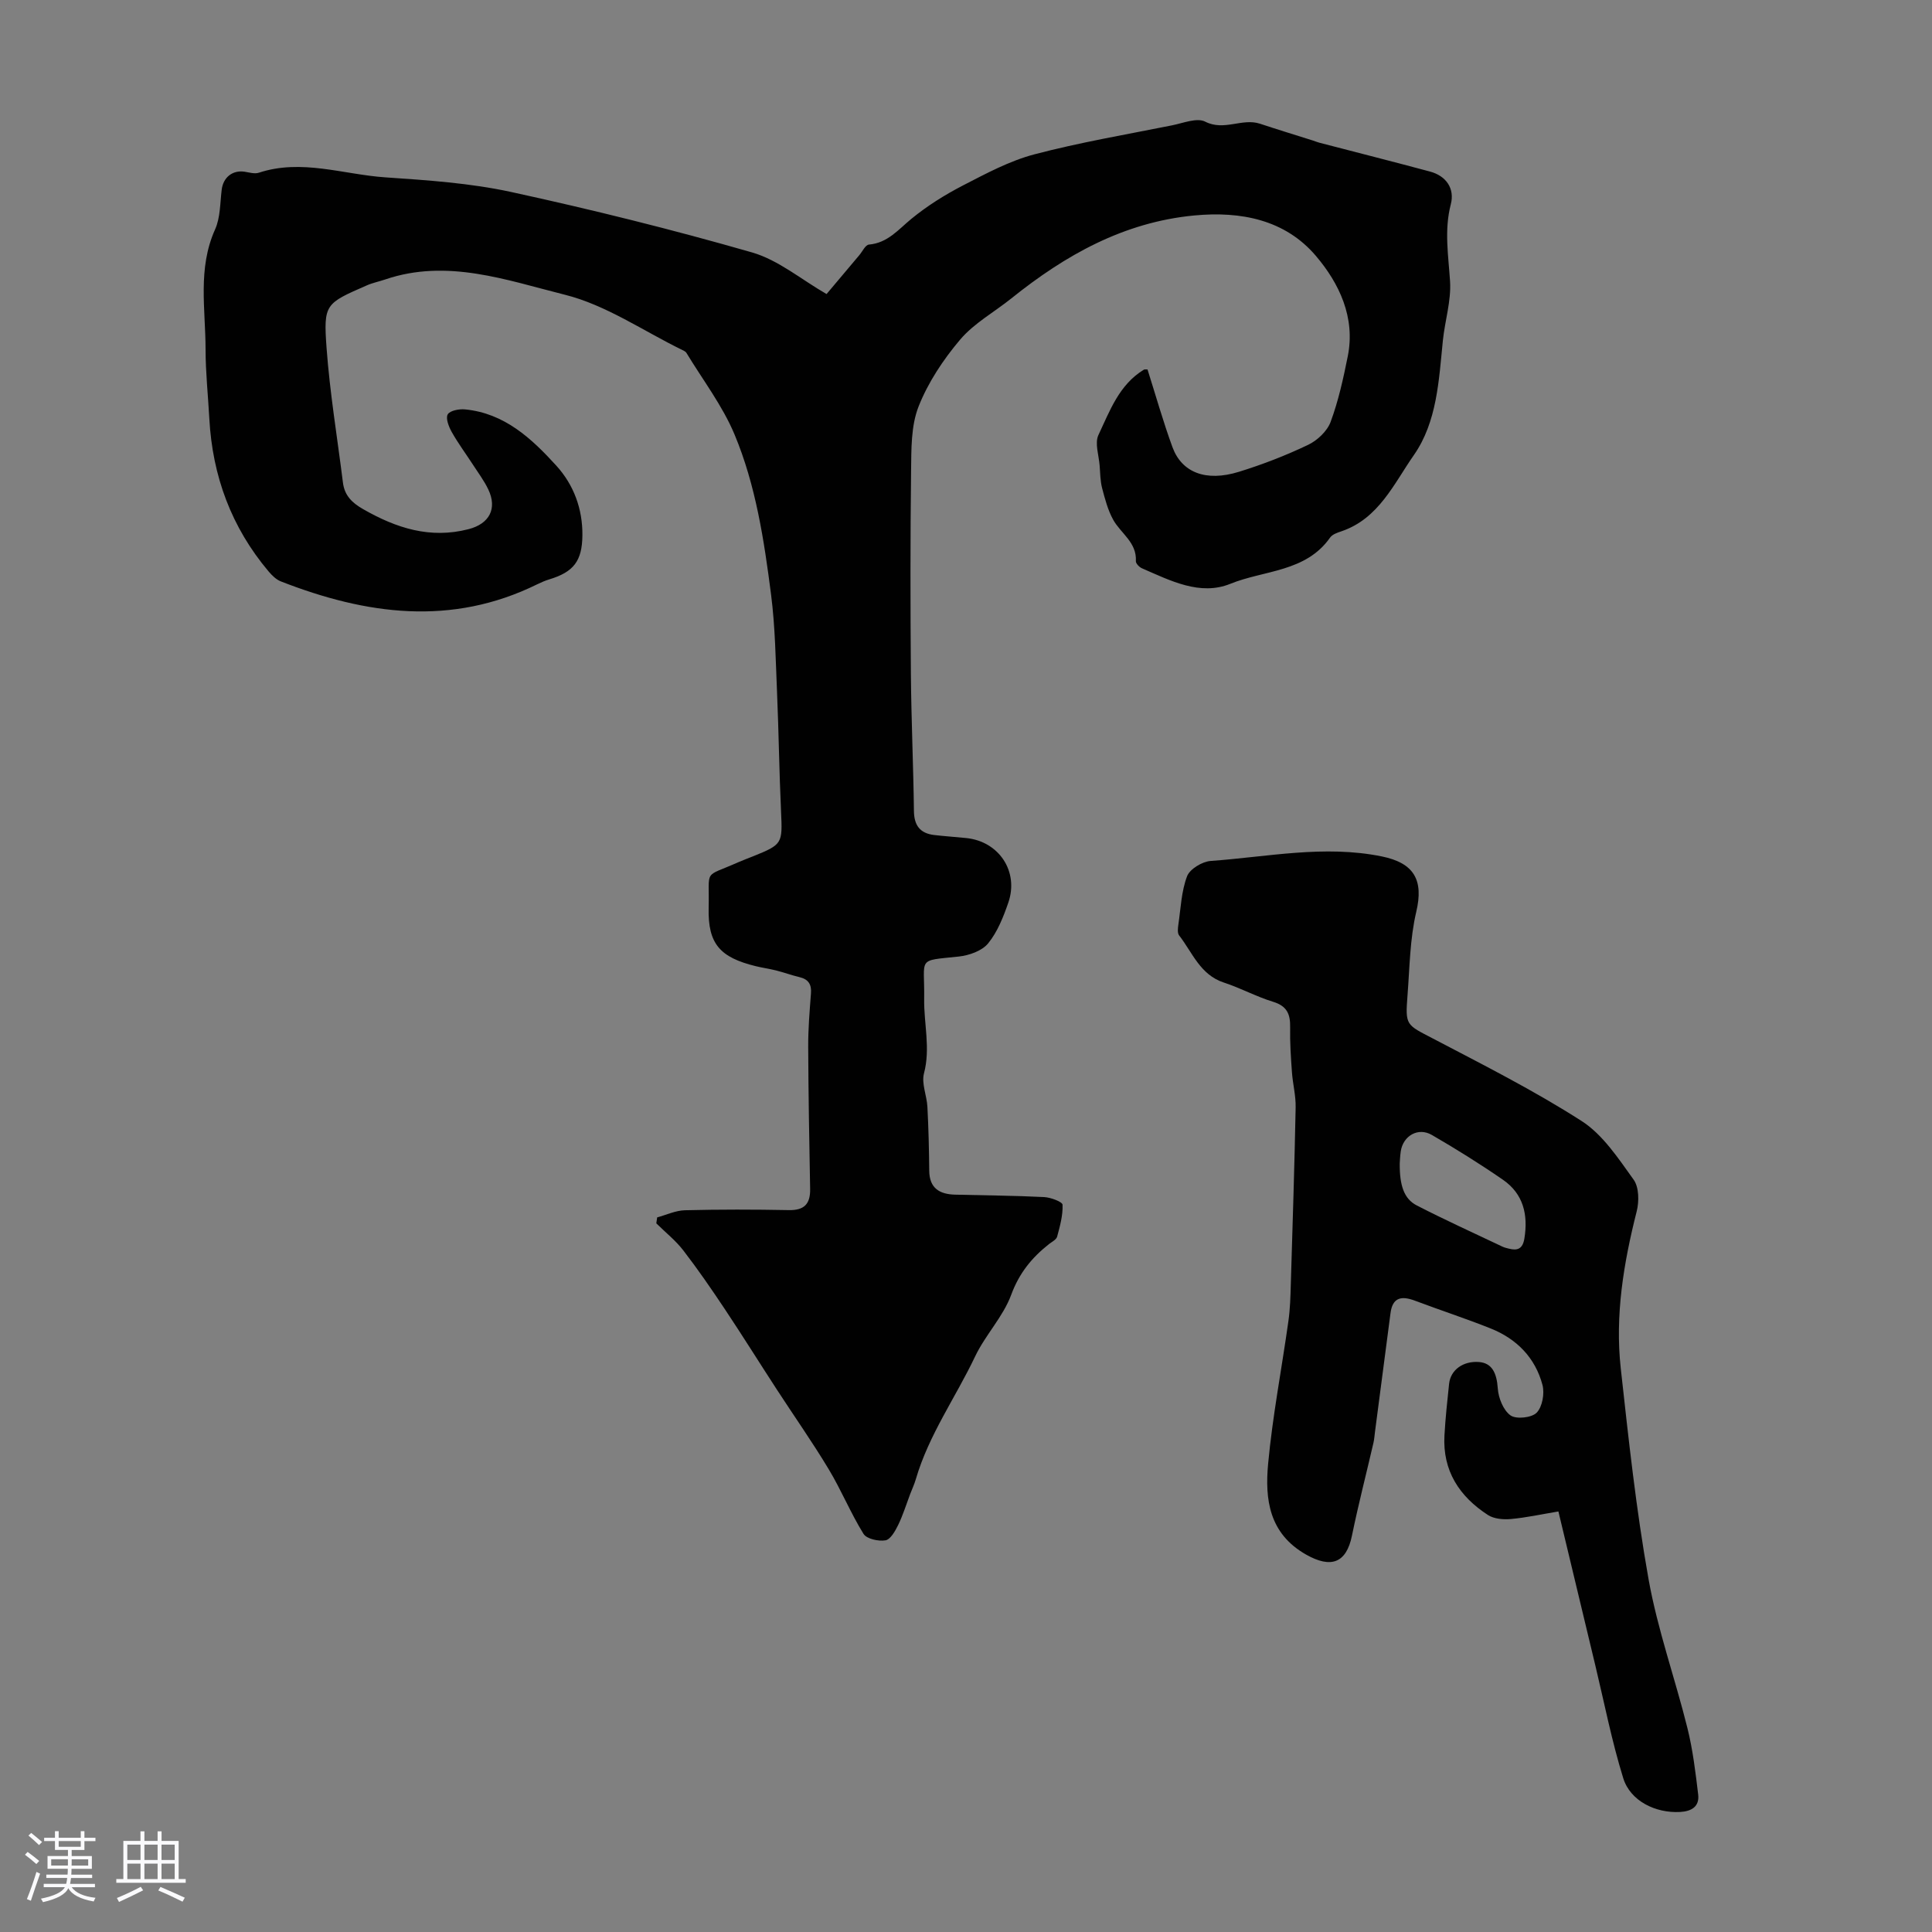
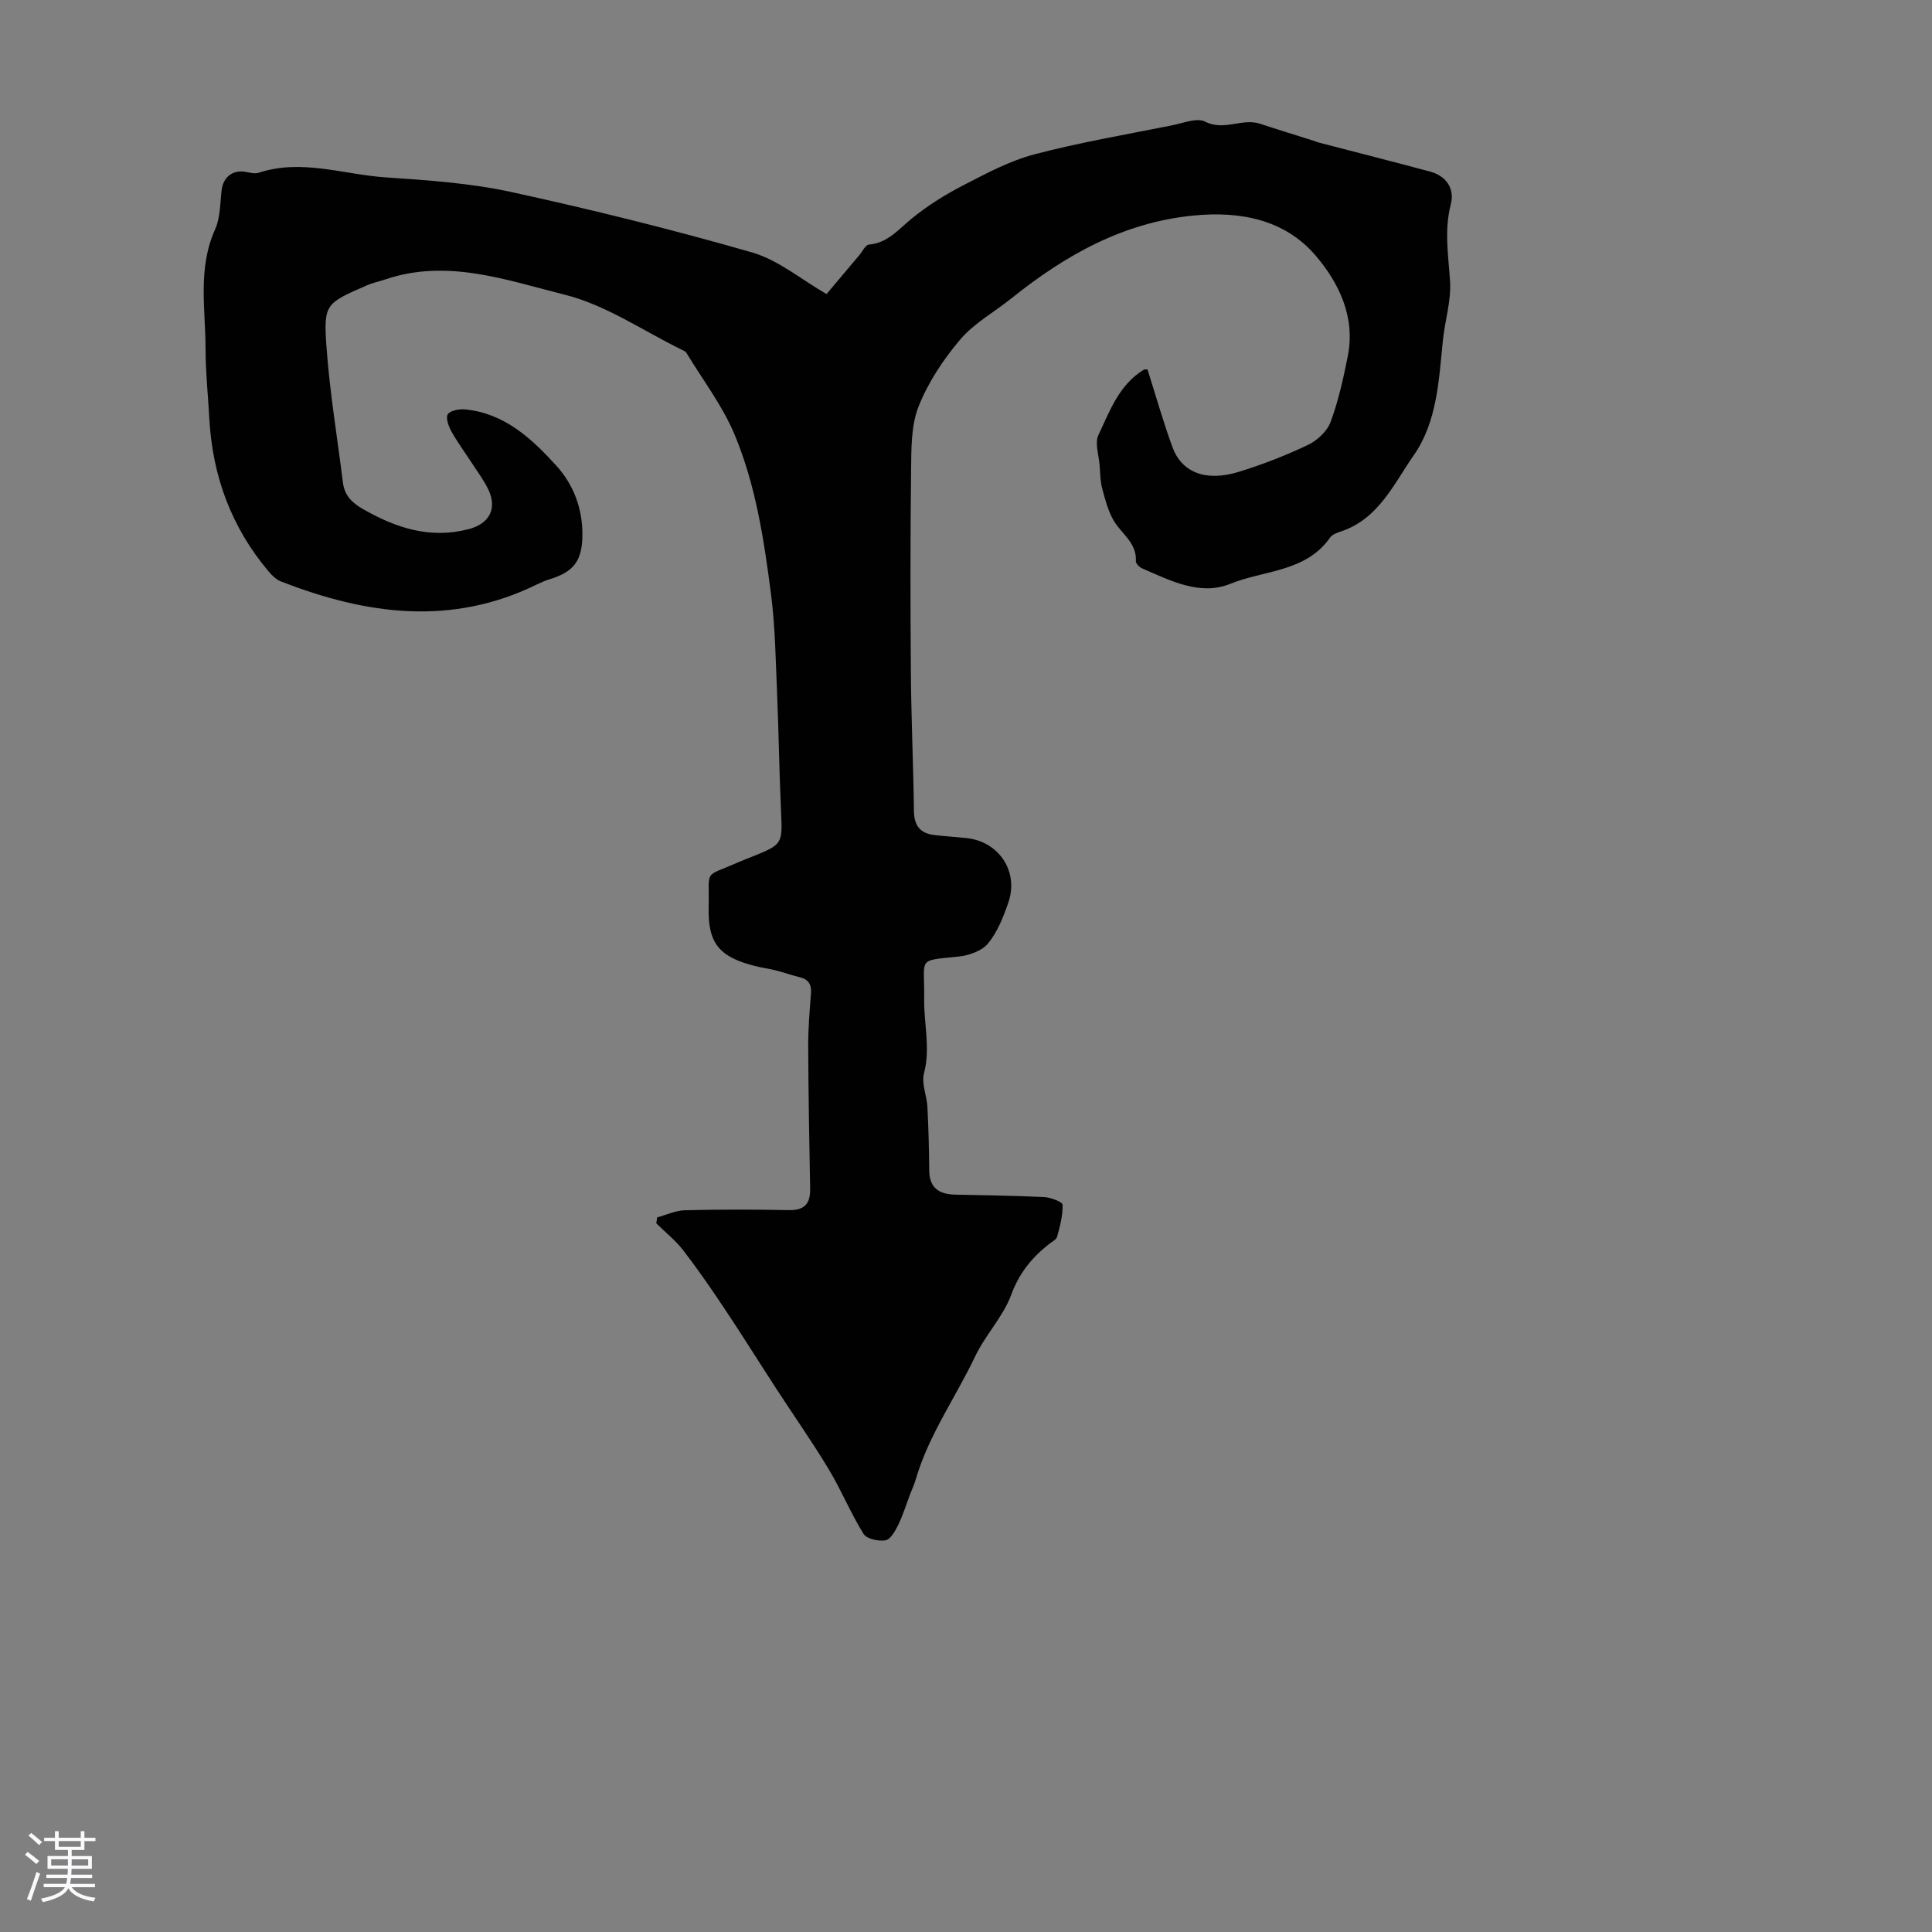
<svg xmlns="http://www.w3.org/2000/svg" enable-background="new 0 0 400 400" viewBox="0 0 400 400">
  <rect x="0" y="0" width="400" height="400" fill="#808080" stroke="none" />
  <path d="m5.17 384 .55-.58c.85.61 1.65 1.24 2.4 1.87l-.59.64c-.83-.73-1.62-1.38-2.36-1.93m1.22 9.53-.82-.34c.71-1.76 1.37-3.64 1.98-5.63.24.13.5.25.76.36-.6 1.67-1.24 3.54-1.92 5.61m-.5-13.5.57-.54c.56.44 1.31 1.06 2.26 1.87l-.64.64c-.68-.66-1.41-1.32-2.19-1.97m3.25.46h2.24v-1.36h.77v1.36h4.57v-1.36h.76v1.36h2.28v.69h-2.28v1.84h-2.64v1.26h4.18v2.64h-4.21c0 .45-.02.86-.05 1.21h4.32v.69h-4.38c-.04.34-.1.75-.19 1.22h5.15v.69h-4.82c.87 1.19 2.51 1.92 4.93 2.19-.17.31-.3.57-.37.76-2.77-.49-4.52-1.41-5.26-2.76-.56 1.26-2.3 2.23-5.24 2.9-.12-.24-.26-.48-.43-.72 2.73-.55 4.38-1.34 4.96-2.38h-4.38v-.69h4.65c.1-.38.17-.79.21-1.22h-4.32v-.69h4.4c.03-.34.05-.75.05-1.21h-4.2v-2.64h4.23v-1.26h-2.69v-1.84h-2.24zm1.46 4.46v1.29h3.45c.01-.4.02-.57.01-.53v-.32-.45h-3.46zm1.55-2.59h4.57v-1.19h-4.57zm6.11 2.59h-3.42v.77c-.01.19-.01.37-.02.53h3.44z" fill="#fafafc" />
-   <path d="m32.63 379.16h.82v1.98h3.54v7.89h1.46v.78h-14.37v-.78h1.46v-7.89h3.54v-1.98h.82v1.98h2.73zm-3.49 11.48.5.73c-1.61.82-3.28 1.63-5 2.41-.13-.27-.28-.55-.44-.82 1.75-.72 3.4-1.49 4.94-2.32m-2.78-5.55h2.73v-3.18h-2.73zm0 3.95h2.73v-3.2h-2.73zm3.54-3.95h2.73v-3.18h-2.73zm0 3.95h2.73v-3.2h-2.73zm7.89 4.68c-1.84-.92-3.51-1.7-5.02-2.32l.45-.73c1.89.8 3.57 1.55 5.04 2.23zm-1.62-11.81h-2.73v3.18h2.73zm-2.73 7.13h2.73v-3.2h-2.73z" fill="#fafafc" />
  <g fill="#010101">
    <path d="m171.13 60.88c2.34-2.78 4.56-5.42 6.78-8.05.65-.77 1.26-2.12 1.98-2.19 3.9-.34 6.08-3.1 8.81-5.34 3.28-2.69 6.96-4.99 10.74-6.94 4.75-2.45 9.59-5.05 14.7-6.4 9.38-2.47 18.99-4.1 28.52-6.01 2.3-.46 5.15-1.64 6.87-.76 3.92 2 7.63-.79 11.32.42 3.66 1.21 7.35 2.34 11.02 3.5.43.14.84.32 1.27.43 7.64 1.99 15.3 3.93 22.93 5.98 3.33.89 5.16 3.5 4.3 6.79-1.39 5.37-.49 10.61-.15 15.96.25 4.03-1.07 8.14-1.49 12.24-.83 8.23-1.2 16.83-6.01 23.72-4.12 5.89-7.26 13.16-15.02 15.78-.84.28-1.86.63-2.32 1.29-5.03 7.17-13.66 6.73-20.65 9.57-6.27 2.55-12.44-.67-18.3-3.21-.55-.24-1.29-1-1.26-1.48.21-3.89-3.11-5.73-4.69-8.56-1.11-2-1.71-4.32-2.3-6.56-.39-1.5-.39-3.1-.51-4.66-.16-2.13-1.05-4.64-.25-6.34 2.35-4.98 4.28-10.41 9.4-13.52.16-.1.41-.03.76-.05 1.7 5.36 3.23 10.8 5.17 16.1 1.92 5.22 6.89 7.22 13.76 5.09 4.88-1.51 9.69-3.37 14.3-5.57 1.92-.91 3.96-2.83 4.68-4.76 1.62-4.37 2.63-8.99 3.55-13.58 1.62-8.07-1.79-15.13-6.59-20.78-6.36-7.49-15.51-9.3-25.19-8.38-14.61 1.39-26.71 8.21-37.87 17.17-3.54 2.84-7.71 5.13-10.59 8.52-3.5 4.13-6.66 8.88-8.63 13.89-1.57 4.01-1.48 8.79-1.54 13.24-.17 14.04-.15 28.07-.04 42.11.08 9.46.51 18.92.63 28.38.04 2.99 1.27 4.61 4.18 4.96 2.22.26 4.44.4 6.66.63 6.76.69 10.93 6.92 8.7 13.37-1.02 2.96-2.24 6.06-4.18 8.44-1.27 1.55-3.93 2.49-6.07 2.72-8.82.94-7.04.05-7.17 8.78-.08 5.12 1.34 10.22-.04 15.41-.55 2.1.59 4.6.71 6.94.23 4.4.34 8.81.38 13.22.03 3.64 2.16 4.87 5.36 4.95 6.14.16 12.29.19 18.42.5 1.36.07 3.8.98 3.82 1.59.09 2.19-.54 4.44-1.12 6.6-.17.63-1.09 1.08-1.71 1.56-3.54 2.8-6.15 6-7.8 10.48-1.67 4.54-5.35 8.31-7.46 12.74-4.04 8.51-9.62 16.28-12.29 25.45-.31 1.06-.79 2.07-1.18 3.1-.81 2.14-1.49 4.35-2.48 6.39-.61 1.24-1.59 2.99-2.63 3.16-1.45.24-3.89-.29-4.54-1.34-2.66-4.29-4.59-9.04-7.2-13.37-3.38-5.63-7.17-11.01-10.75-16.52-3.62-5.56-7.13-11.19-10.81-16.71-2.74-4.11-5.54-8.18-8.55-12.09-1.6-2.07-3.71-3.74-5.59-5.6.06-.41.12-.82.18-1.23 1.91-.52 3.81-1.43 5.74-1.48 7.16-.18 14.33-.17 21.5-.03 3.21.07 4.48-1.27 4.43-4.36-.18-9.81-.36-19.63-.4-29.45-.02-3.68.29-7.36.57-11.04.15-1.88-.52-2.94-2.36-3.38-1.63-.39-3.21-.97-4.83-1.38-1.41-.36-2.86-.55-4.27-.9-7.35-1.81-9.89-4.59-9.72-12.02.19-8.33-1.23-6.22 6.08-9.47 1.02-.45 2.07-.83 3.11-1.25 6.1-2.46 6.1-2.63 5.8-9.2-.38-8.22-.48-16.46-.83-24.68-.29-6.78-.38-13.6-1.24-20.32-1.45-11.26-3.16-22.59-7.55-33.11-2.5-5.99-6.59-11.32-9.98-16.93-.16-.26-.51-.42-.81-.57-8.09-3.94-15.82-9.33-24.36-11.46-12.04-3.01-24.38-7.54-37.22-3.15-1.26.43-2.6.69-3.81 1.23-8.54 3.74-8.96 3.83-8.3 12.91.68 9.33 2.23 18.6 3.39 27.9.33 2.67 1.87 4.19 4.21 5.52 6.84 3.91 13.84 6.18 21.79 4.13 4.29-1.1 6.02-4.23 4.08-8.26-.86-1.8-2.09-3.43-3.18-5.12-1.46-2.25-3.07-4.42-4.38-6.75-.61-1.09-1.29-2.84-.82-3.64.46-.79 2.37-1.15 3.58-1.03 8.16.79 13.78 6.02 18.9 11.65 3.6 3.96 5.46 8.95 5.4 14.46-.06 5.27-1.81 7.56-6.85 9.08-.85.26-1.68.62-2.48 1.01-17.8 8.77-35.49 6.29-53.11-.59-.97-.38-1.83-1.24-2.53-2.06-7.7-9.13-11.62-19.74-12.27-31.62-.26-4.81-.78-9.61-.78-14.41-.01-8.29-1.67-16.68 1.97-24.78 1.1-2.45 1.03-5.46 1.37-8.23.31-2.54 2.23-4.09 4.73-3.72.98.15 2.09.5 2.96.21 8.86-2.92 17.5.37 26.21.96 8.7.59 17.5 1.18 25.99 3.02 16.77 3.65 33.45 7.79 49.94 12.53 5.46 1.59 10.16 5.6 15.4 8.61z" />
-     <path d="m322.65 312.93c-3.47.58-6.65 1.28-9.86 1.57-1.56.14-3.48-.03-4.72-.83-5.91-3.83-9.43-9.16-9.01-16.49.2-3.57.58-7.13.96-10.69.31-2.89 2.94-4.75 6.19-4.5 2.67.21 3.67 2.23 3.89 5.46.13 1.98 1.14 4.52 2.63 5.59 1.17.84 4.39.5 5.42-.56 1.18-1.21 1.67-3.99 1.2-5.75-1.49-5.62-5.33-9.53-10.71-11.68-5.18-2.07-10.5-3.8-15.73-5.77-2.73-1.02-4.6-.7-5.02 2.59-1.07 8.18-2.14 16.37-3.21 24.55-.1.77-.15 1.55-.32 2.3-1.48 6.4-3.13 12.77-4.45 19.21-1.17 5.73-4.36 6.83-9.48 3.94-7.71-4.36-8.56-11.47-7.88-18.81.92-9.89 2.82-19.69 4.2-29.54.36-2.54.43-5.12.5-7.69.37-12.19.76-24.38 1-36.57.05-2.43-.6-4.86-.77-7.3-.22-3.08-.43-6.18-.37-9.27.05-2.66-.61-4.38-3.47-5.26-3.5-1.07-6.77-2.86-10.25-4-4.92-1.61-6.51-6.22-9.27-9.77-.37-.48-.26-1.46-.16-2.18.5-3.38.62-6.93 1.81-10.06.57-1.5 3.13-3.04 4.89-3.17 11.78-.84 23.51-3.36 35.41-.94 6.75 1.37 8.7 4.93 7.15 11.48-1.32 5.6-1.36 11.51-1.81 17.3-.49 6.27-.28 6.03 5.31 8.95 10.38 5.44 20.89 10.74 30.73 17.05 4.4 2.82 7.61 7.75 10.77 12.14 1.13 1.56 1.16 4.52.64 6.57-2.71 10.7-4.51 21.5-3.3 32.5 1.61 14.6 3.18 29.24 5.76 43.68 1.86 10.41 5.48 20.49 8.04 30.79 1.12 4.5 1.68 9.16 2.23 13.77.29 2.48-1.36 3.48-3.76 3.61-5.02.27-10.28-2.23-11.76-7.01-2.37-7.65-3.91-15.55-5.78-23.35-2.53-10.52-5.04-21.02-7.64-31.86zm-32.85-72.05c-.04 4.54.88 7.33 3.52 8.69 5.84 3.01 11.83 5.72 17.76 8.54.4.19.85.29 1.28.4 1.84.48 2.9.05 3.25-2.1.8-4.95-.23-9.25-4.45-12.16-4.77-3.29-9.7-6.37-14.71-9.27-2.84-1.65-5.96.17-6.44 3.4-.15.99-.17 2-.21 2.5z" />
  </g>
</svg>